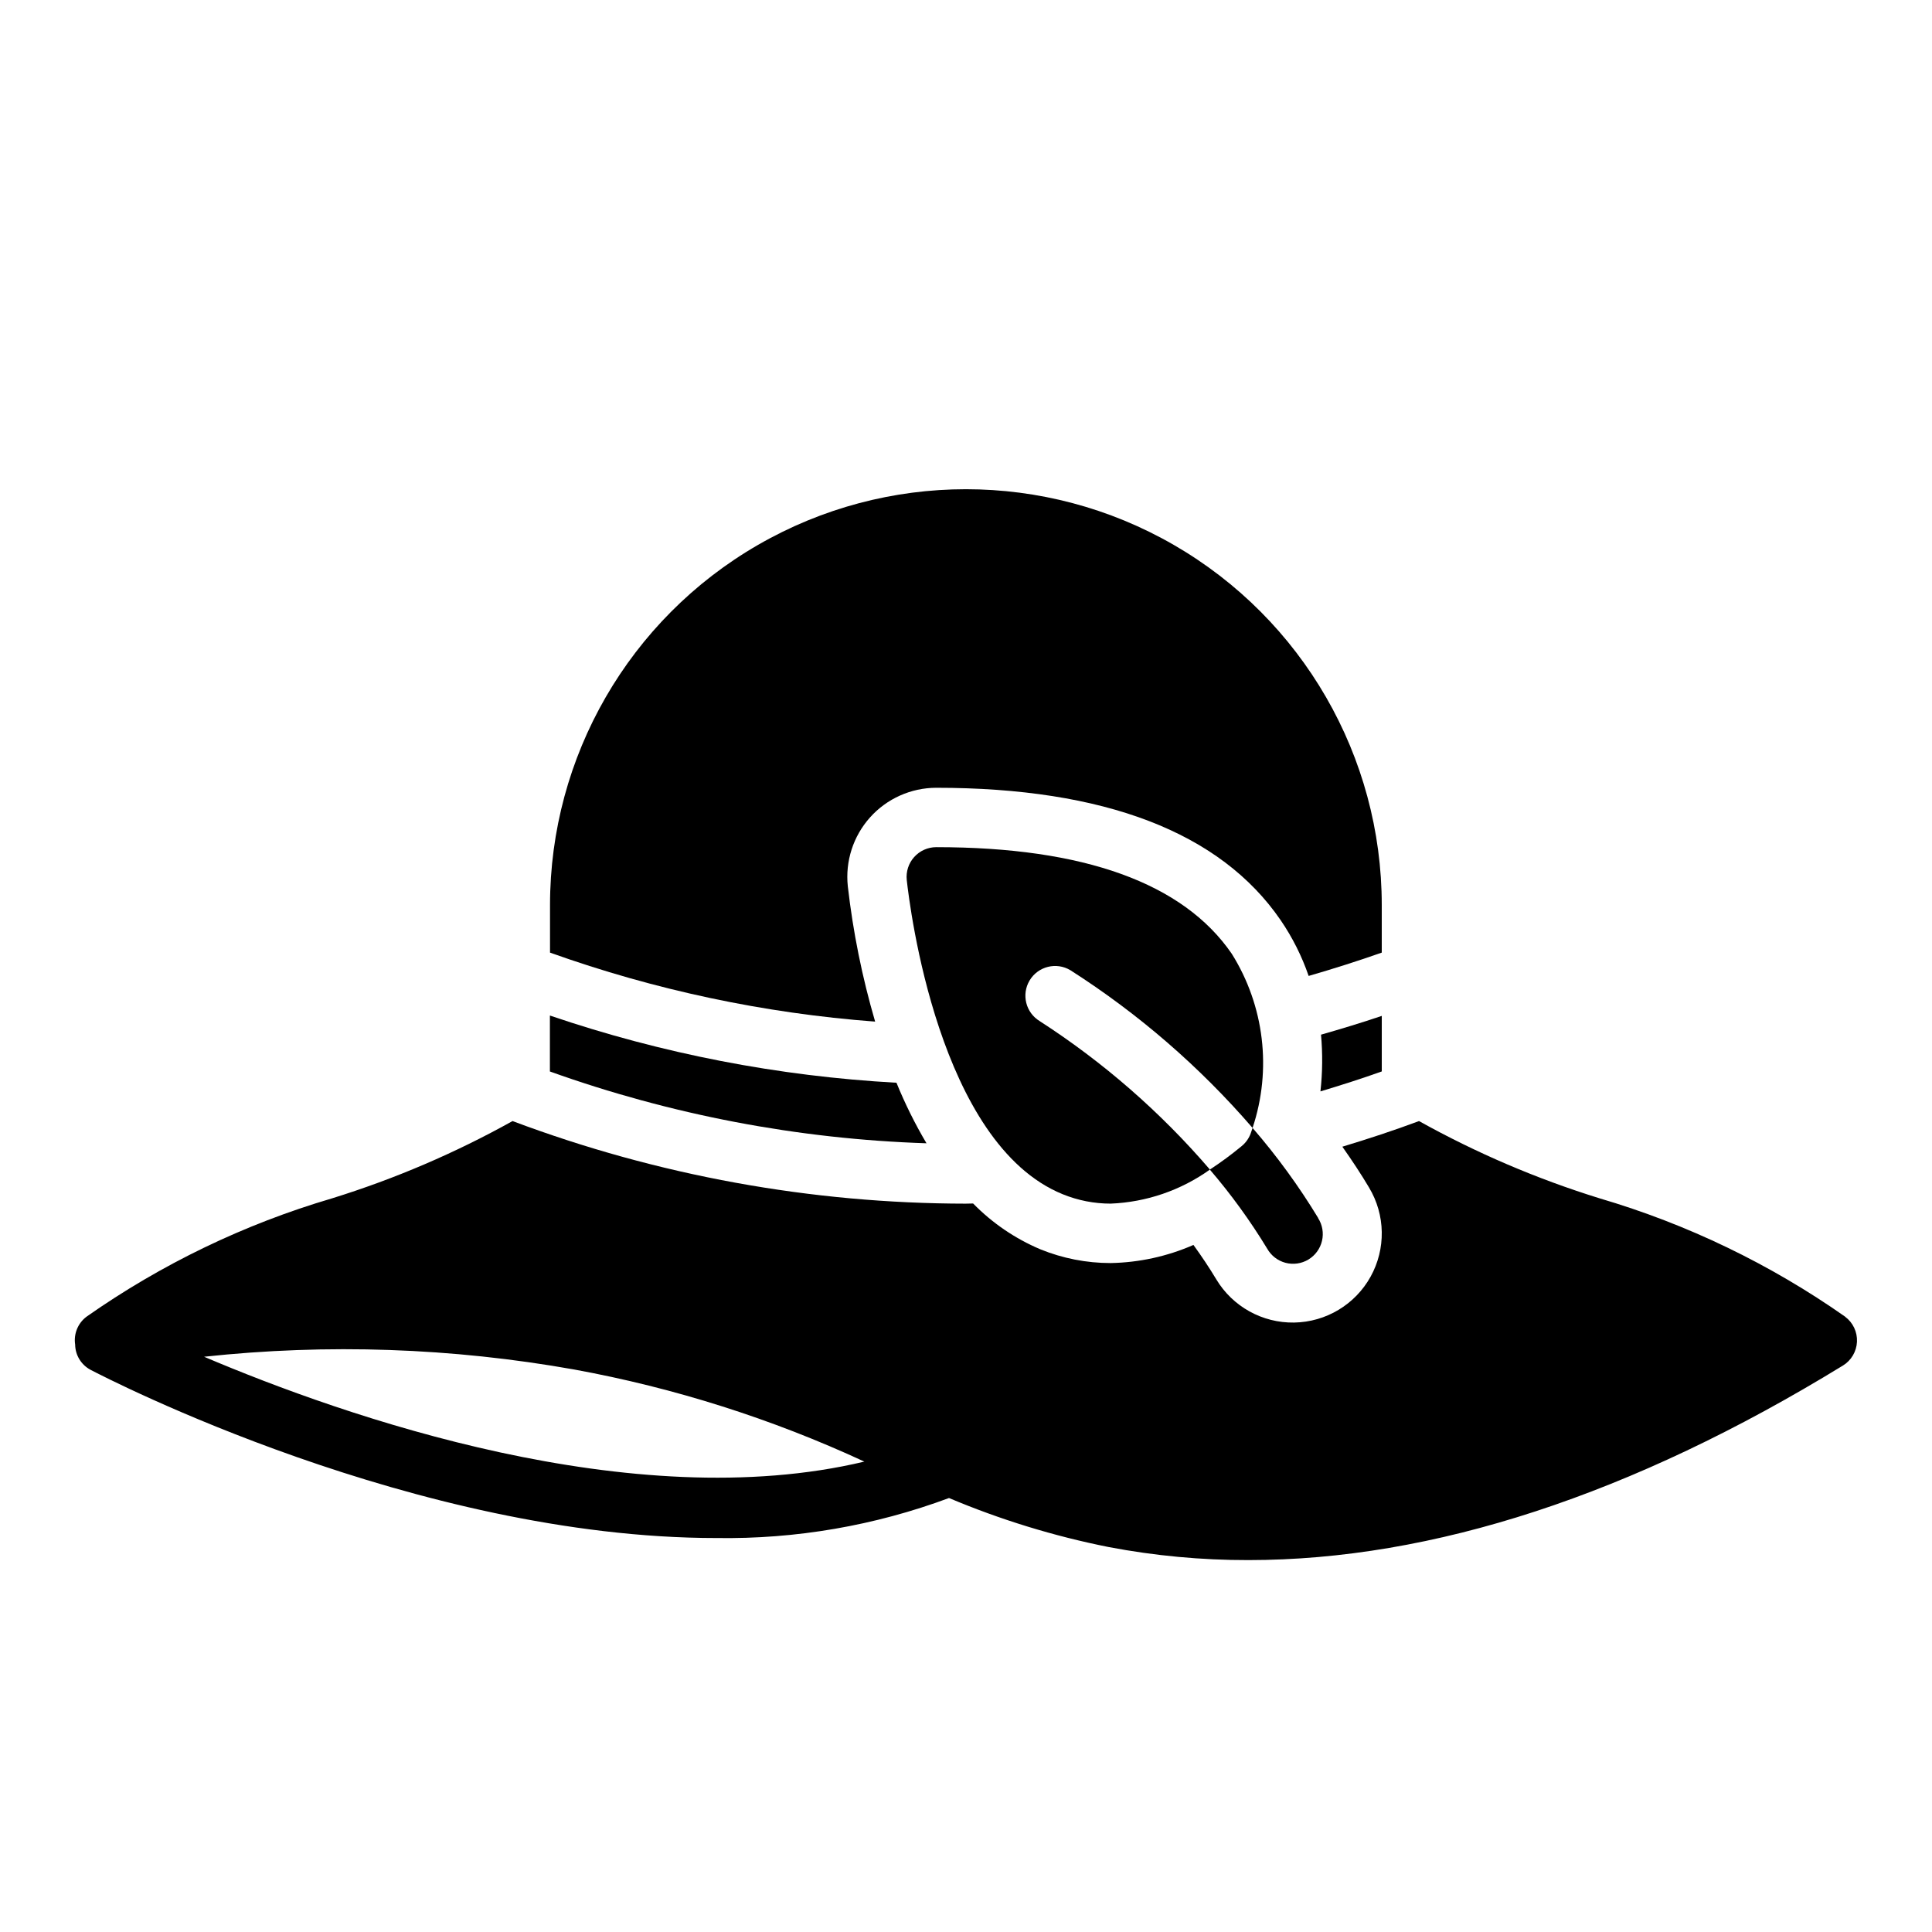
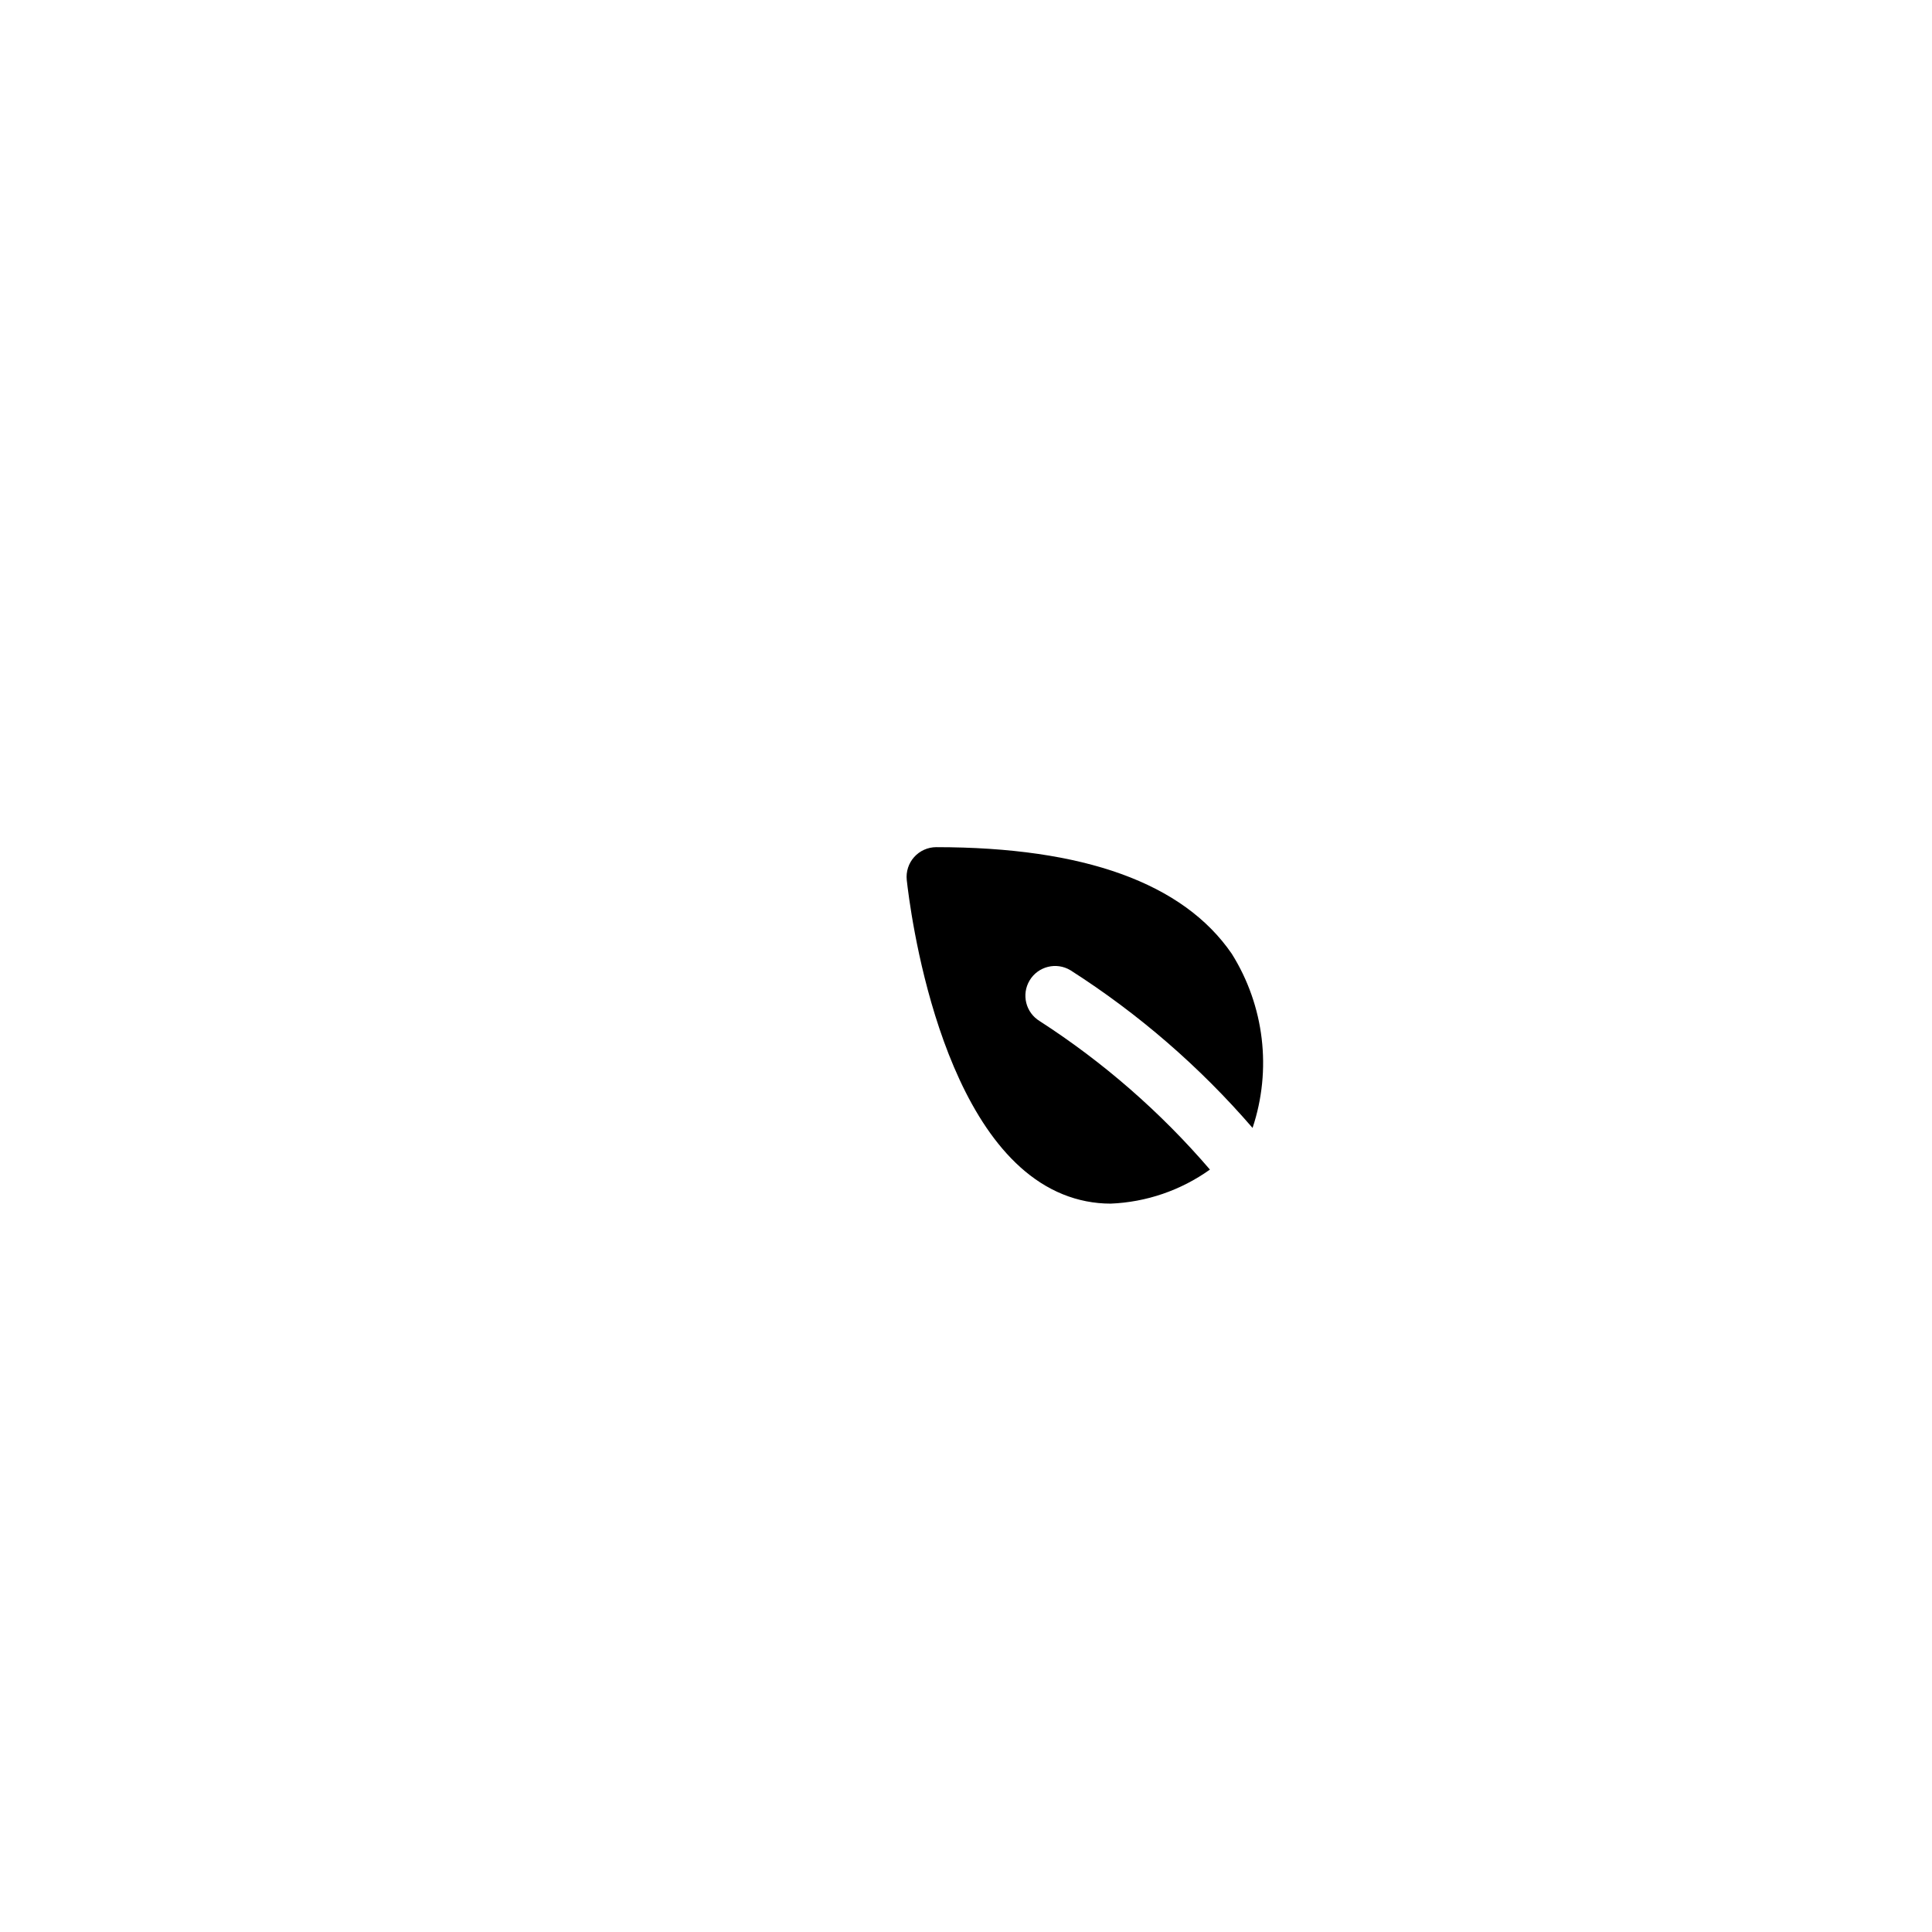
<svg xmlns="http://www.w3.org/2000/svg" fill="#000000" width="800px" height="800px" version="1.1" viewBox="144 144 512 512">
  <g>
    <path d="m419.56 414.62c-3.727-2.238-4.934-7.078-2.695-10.805 2.238-3.727 7.078-4.934 10.805-2.695 18.031 11.516 34.293 25.594 48.273 41.793 5.148-15.438 3.125-32.367-5.512-46.156-12.863-18.742-39.203-28.25-78.305-28.25-2.234 0-4.359 0.949-5.856 2.613-1.492 1.66-2.207 3.879-1.969 6.102 0.789 7.086 8.422 69.863 41.312 83.254 4.043 1.652 8.363 2.5 12.73 2.496 9.457-0.383 18.598-3.519 26.301-9.023-13.059-15.211-28.242-28.457-45.086-39.328z" />
-     <path d="m493.34 466.8c-5.113-8.438-10.934-16.426-17.395-23.883-0.293 0.906-0.504 1.48-0.559 1.621-0.5 1.258-1.312 2.367-2.363 3.219-2.684 2.223-5.488 4.293-8.406 6.195 5.629 6.555 10.711 13.562 15.199 20.949 1.043 1.852 2.789 3.207 4.848 3.754 2.055 0.543 4.246 0.234 6.07-0.859 1.82-1.098 3.125-2.883 3.609-4.953 0.488-2.074 0.113-4.25-1.035-6.043z" />
-     <path d="m633.01 492.95c-19.855-13.941-41.855-24.543-65.125-31.387-16.609-5.148-32.641-12.008-47.832-20.469-6.691 2.496-13.484 4.723-20.316 6.793 2.527 3.582 4.914 7.18 7.086 10.84h-0.004c4.344 7.234 4.492 16.238 0.398 23.613-4.094 7.379-11.812 12.008-20.25 12.152-8.438 0.141-16.309-4.231-20.648-11.465-1.812-3.016-3.84-6.062-6.047-9.109v0.004c-6.922 3.031-14.375 4.66-21.93 4.801-6.398 0.004-12.734-1.238-18.656-3.652-6.68-2.828-12.727-6.949-17.801-12.133-0.613 0-1.234 0.039-1.852 0.039l-0.035 0.004c-41.043-0.043-81.746-7.457-120.17-21.887-15.18 8.457-31.195 15.316-47.793 20.469-23.27 6.844-45.27 17.445-65.125 31.387-2.273 1.719-3.426 4.547-2.996 7.367 0.031 2.805 1.594 5.371 4.07 6.691 4.359 2.281 86.262 44.586 165.89 44.586 21.02 0.32 41.914-3.277 61.621-10.602 13.637 5.75 27.82 10.105 42.336 12.996 12.195 2.316 24.582 3.473 36.996 3.453 48.805 0 101.6-17.254 157.55-51.547v0.004c2.219-1.355 3.617-3.723 3.738-6.316 0.121-2.598-1.055-5.082-3.137-6.633zm-434.93 10.602c32.703-3.519 65.742-2.379 98.125 3.387 26.547 4.859 52.371 13.059 76.859 24.402-61.535 14.664-137.68-11.941-174.98-27.789z" />
-     <path d="m374.55 360.64c4.473-5 10.863-7.859 17.57-7.871 44.602 0 75.312 11.809 91.27 35.094 3.121 4.57 5.617 9.535 7.414 14.77 6.512-1.883 12.988-3.938 19.375-6.18v-12.598c0-39.371-21.008-75.754-55.105-95.441s-76.109-19.688-110.21 0-55.105 56.07-55.105 95.441v12.598c27.77 9.93 56.75 16.078 86.16 18.285-3.43-11.723-5.856-23.719-7.242-35.855-0.707-6.637 1.426-13.262 5.871-18.242z" />
-     <path d="m289.73 413.13v14.824c32.078 11.488 65.75 17.91 99.801 19.027-3.047-5.144-5.707-10.508-7.957-16.043-31.285-1.723-62.184-7.711-91.844-17.809z" />
-     <path d="m493.93 433.23c5.465-1.645 10.895-3.371 16.254-5.289v-14.719c-5.32 1.801-10.699 3.434-16.105 4.977l0.004-0.004c0.453 5.004 0.402 10.039-0.152 15.035z" />
  </g>
</svg>